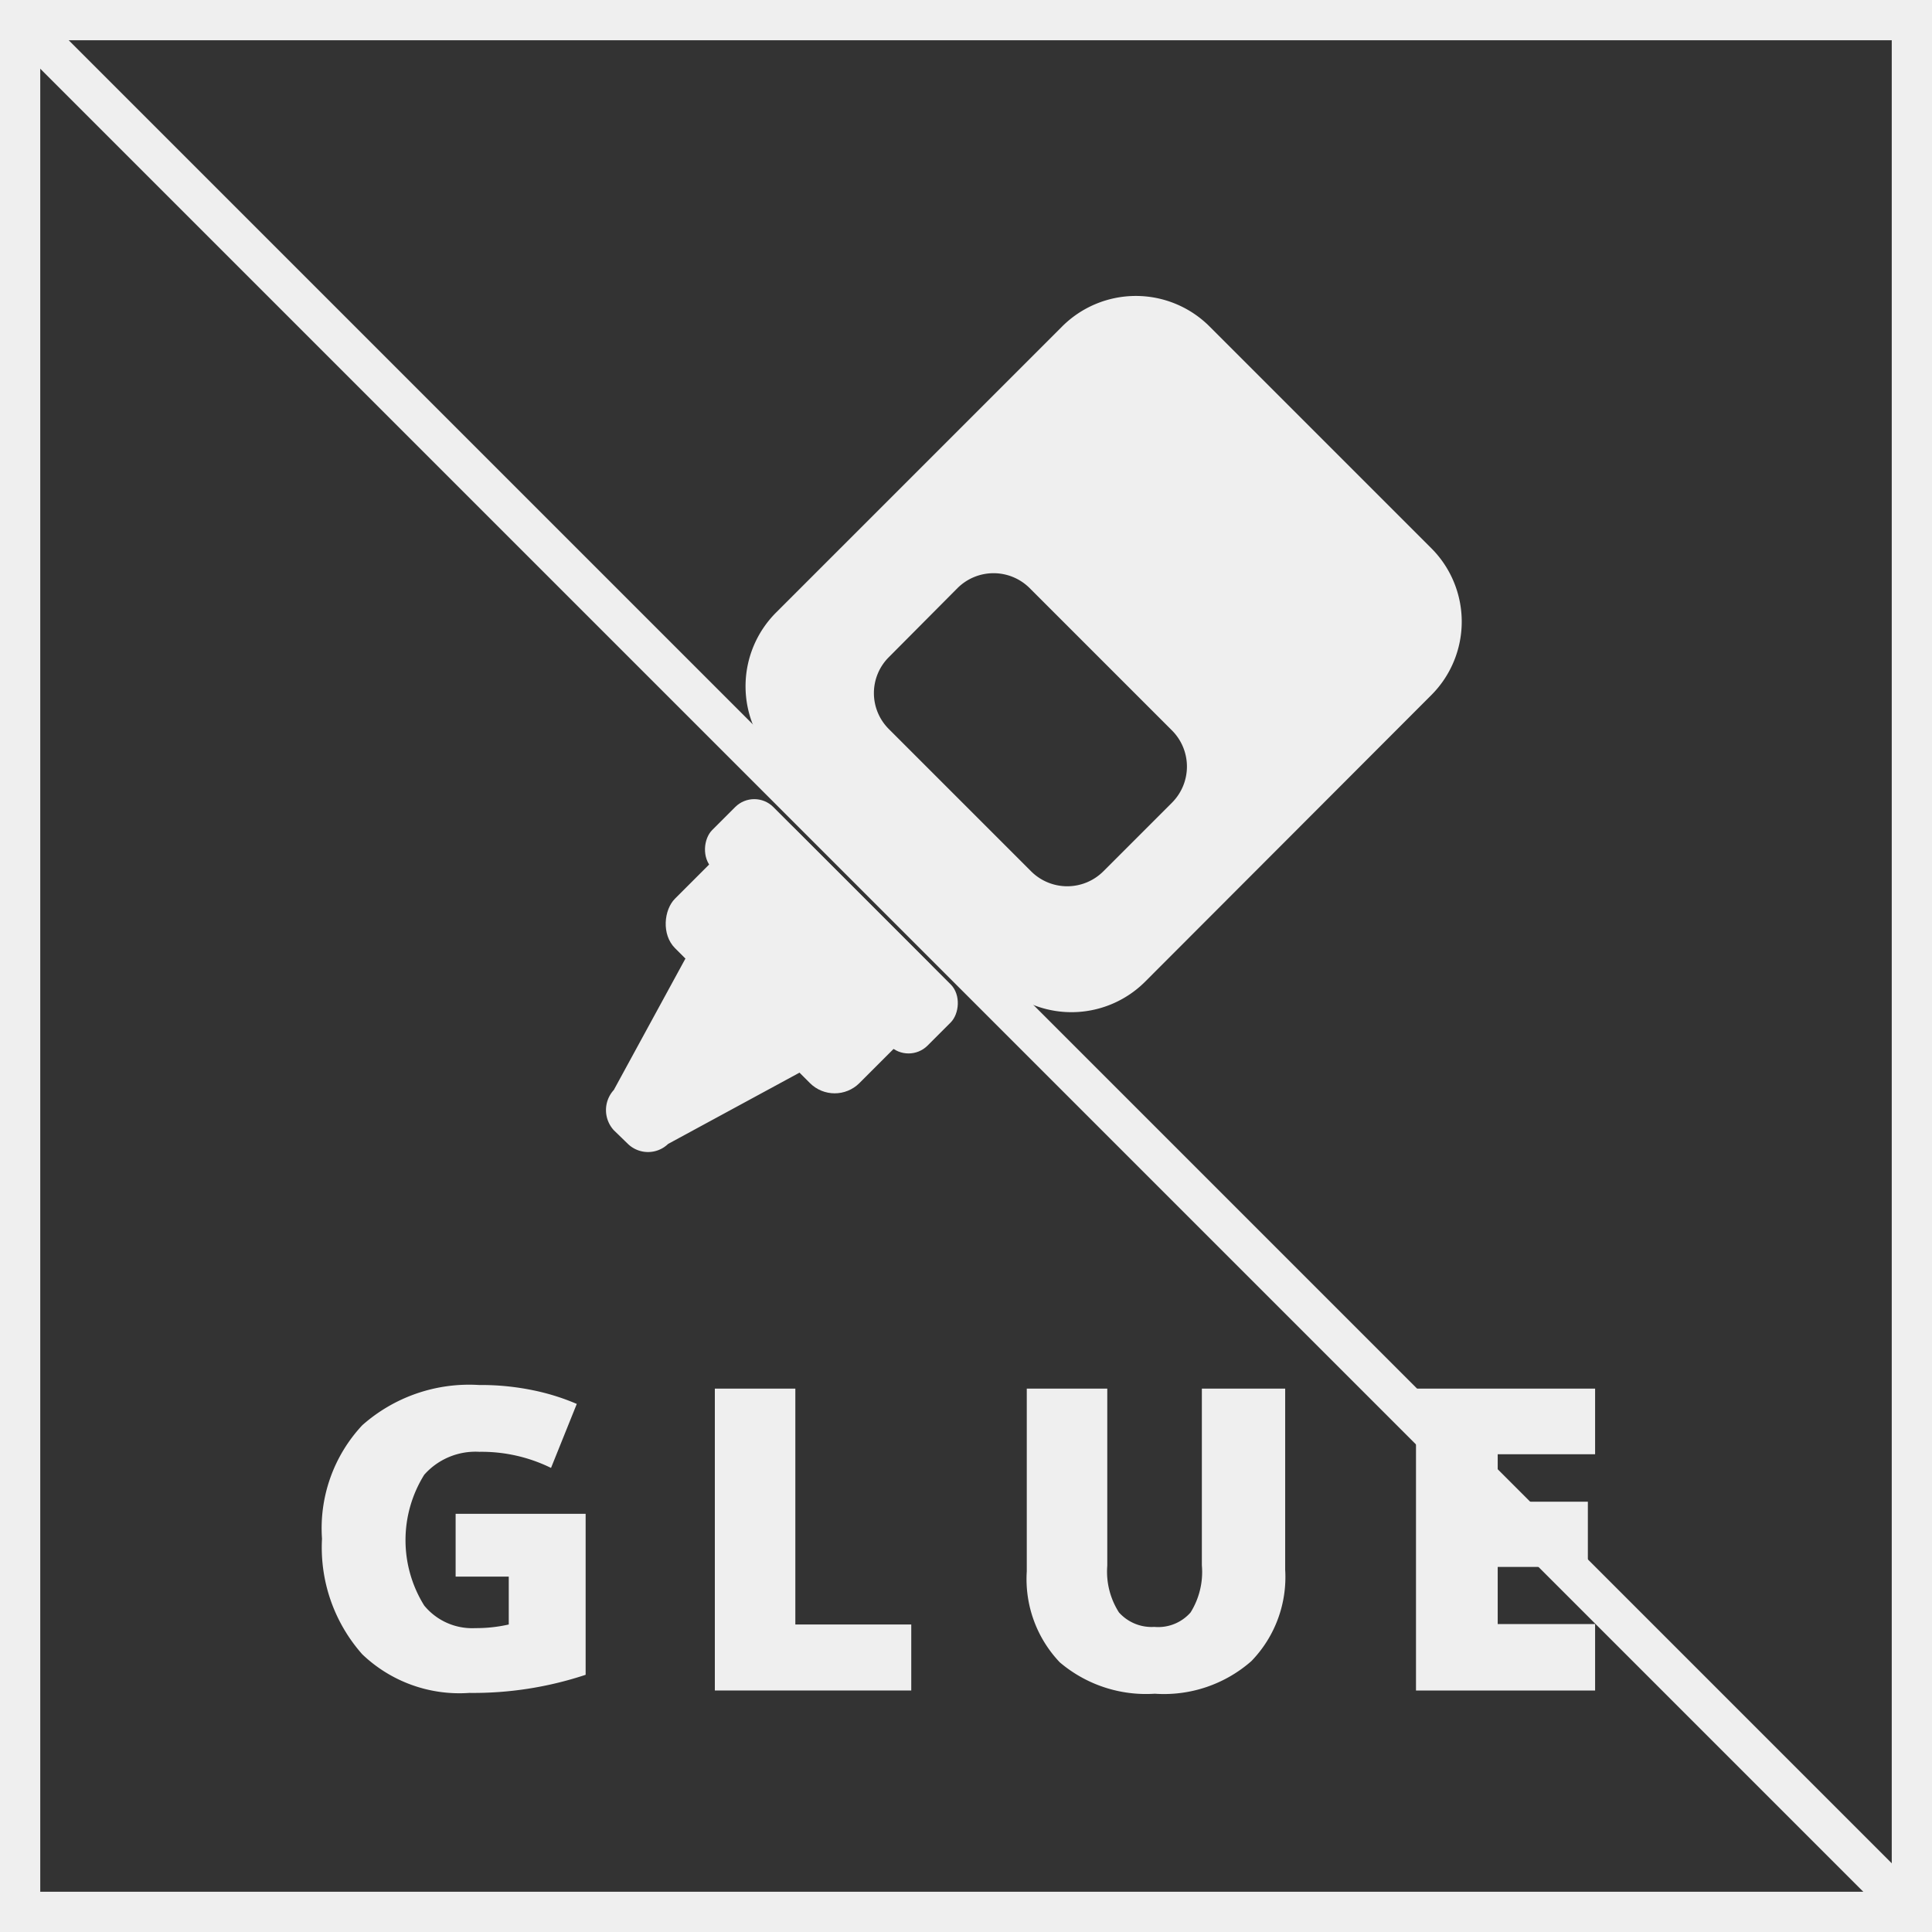
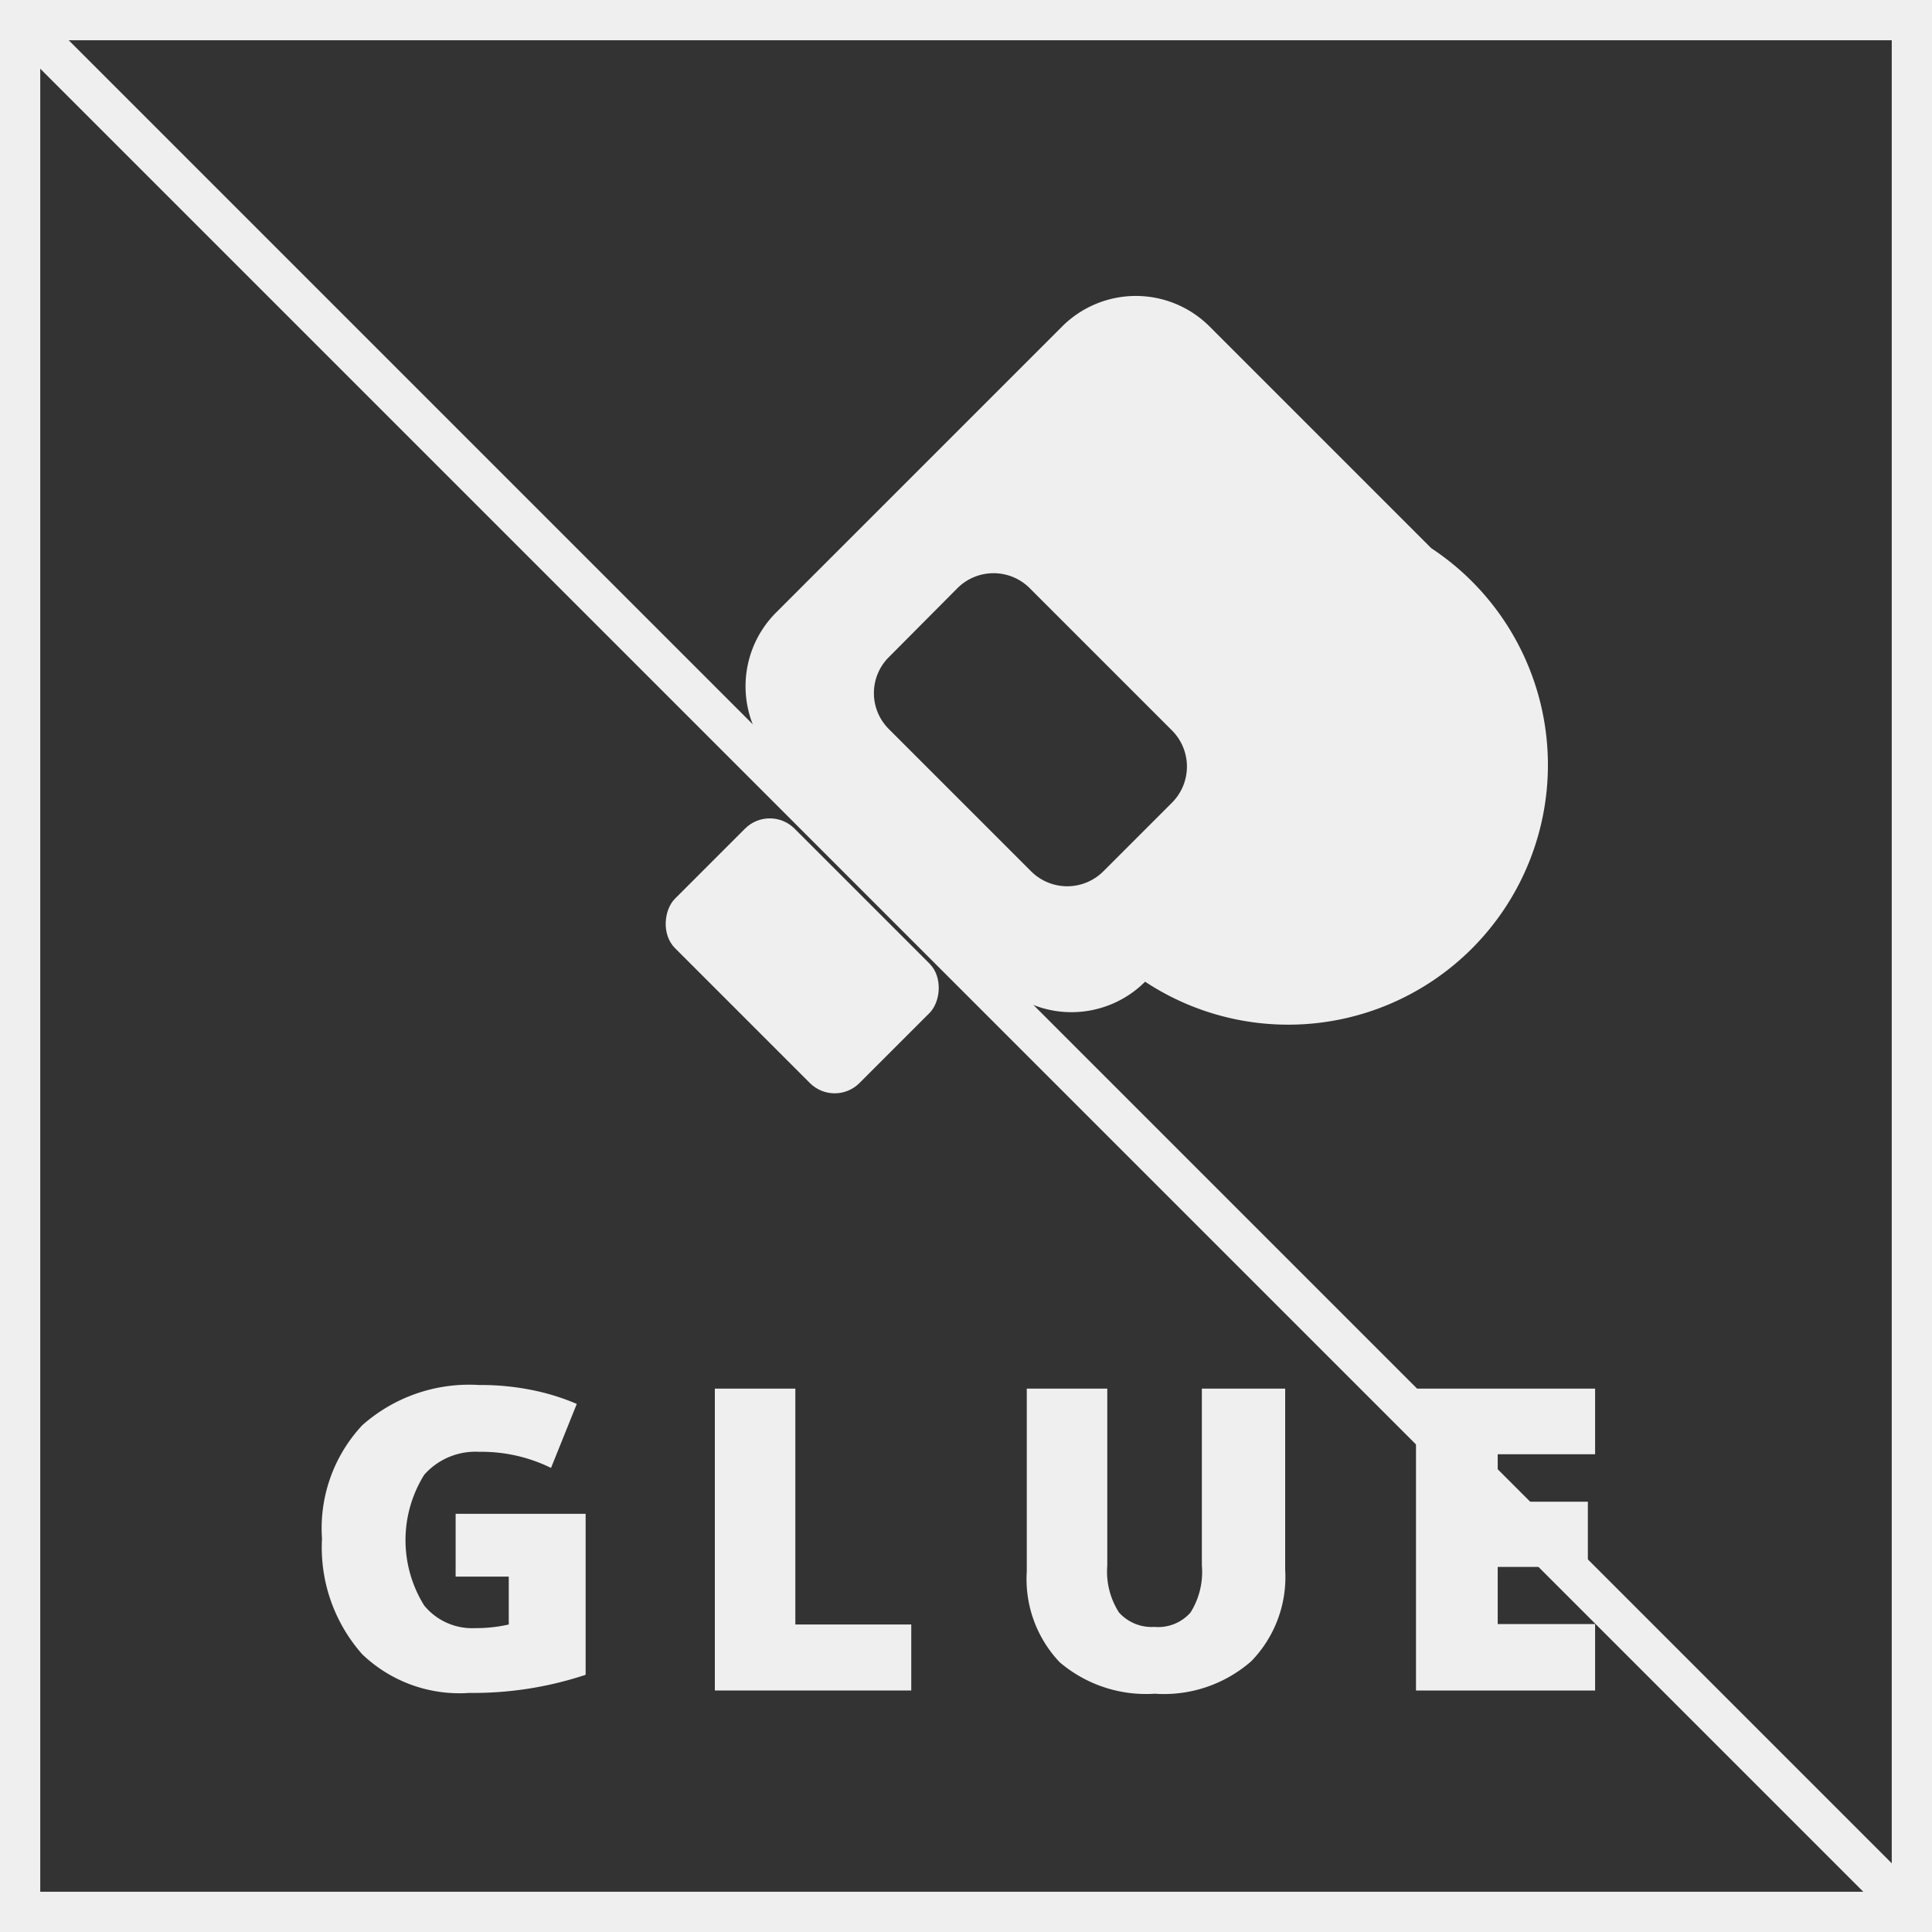
<svg xmlns="http://www.w3.org/2000/svg" id="Layer_1" data-name="Layer 1" viewBox="0 0 48 48">
  <rect x="0" y="0" width="48" height="48" fill="#333333" stroke="none" />
  <defs>
    <style>.cls-1{fill:none;stroke:#efefef;stroke-miterlimit:10;}.cls-2{fill:#efefef;}</style>
  </defs>
  <line class="cls-1" x1="47.5" y1="47.5" x2="0.5" y2="0.5" />
  <path class="cls-2" d="M11.32,37.61h3.23v4a8.85,8.85,0,0,1-2.89.45A3.49,3.49,0,0,1,9,41.1a4,4,0,0,1-1-2.87,3.75,3.75,0,0,1,1-2.82,4,4,0,0,1,2.9-1,6.41,6.41,0,0,1,1.34.13,5.61,5.61,0,0,1,1.09.34l-.64,1.59a3.91,3.91,0,0,0-1.78-.4,1.7,1.7,0,0,0-1.37.57,3.07,3.07,0,0,0,0,3.25,1.54,1.54,0,0,0,1.27.56,3.64,3.64,0,0,0,.83-.09V39.17H11.32Z" />
  <path class="cls-2" d="M17.76,42V34.5h2v5.86h2.88V42Z" />
  <path class="cls-2" d="M31.93,34.5V39a3,3,0,0,1-.84,2.27,3.29,3.29,0,0,1-2.4.81,3.31,3.31,0,0,1-2.36-.78,3,3,0,0,1-.82-2.26V34.5h2v4.4a1.88,1.88,0,0,0,.29,1.16,1.09,1.09,0,0,0,.88.36,1.07,1.07,0,0,0,.9-.36,1.9,1.9,0,0,0,.28-1.17V34.5Z" />
  <path class="cls-2" d="M39.63,42H35.18V34.5h4.45v1.63H37.21v1.18h2.24v1.62H37.21v1.42h2.42Z" />
  <path class="cls-2" d="M47,1V47H1V1H47m1-1H0V48H48V0Z" />
  <rect class="cls-2" x="16.68" y="21.64" width="6.48" height="4.2" rx="0.87" transform="translate(17.23 54.62) rotate(-135)" />
-   <rect class="cls-2" x="16.87" y="21.95" width="7.57" height="2.15" rx="0.67" transform="translate(18.98 53.9) rotate(-135)" />
-   <path class="cls-2" d="M18.42,23.07l2.18,2.18a.74.74,0,0,1,0,1l-4,2.17a.72.72,0,0,1-1,0l-.35-.34a.74.74,0,0,1,0-1l2.18-4A.72.72,0,0,1,18.42,23.07Z" />
-   <path class="cls-2" d="M35.56,13.62,30.05,8.11a2.59,2.59,0,0,0-3.66,0l-7.11,7.11a2.59,2.59,0,0,0,0,3.66l5.51,5.51a2.59,2.59,0,0,0,3.66,0l7.11-7.12A2.58,2.58,0,0,0,35.56,13.62Zm-6.44,6.32-1.71,1.71a1.27,1.27,0,0,1-1.79,0l-3.54-3.54a1.26,1.26,0,0,1,0-1.78l1.71-1.72a1.27,1.27,0,0,1,1.79,0l3.54,3.54A1.27,1.27,0,0,1,29.12,19.94Z" />
+   <path class="cls-2" d="M35.56,13.62,30.05,8.11a2.59,2.59,0,0,0-3.66,0l-7.11,7.11a2.59,2.59,0,0,0,0,3.66l5.51,5.51a2.59,2.59,0,0,0,3.66,0A2.58,2.58,0,0,0,35.56,13.62Zm-6.44,6.32-1.71,1.71a1.27,1.27,0,0,1-1.79,0l-3.54-3.54a1.26,1.26,0,0,1,0-1.78l1.71-1.72a1.27,1.27,0,0,1,1.79,0l3.54,3.54A1.27,1.27,0,0,1,29.12,19.94Z" />
</svg>